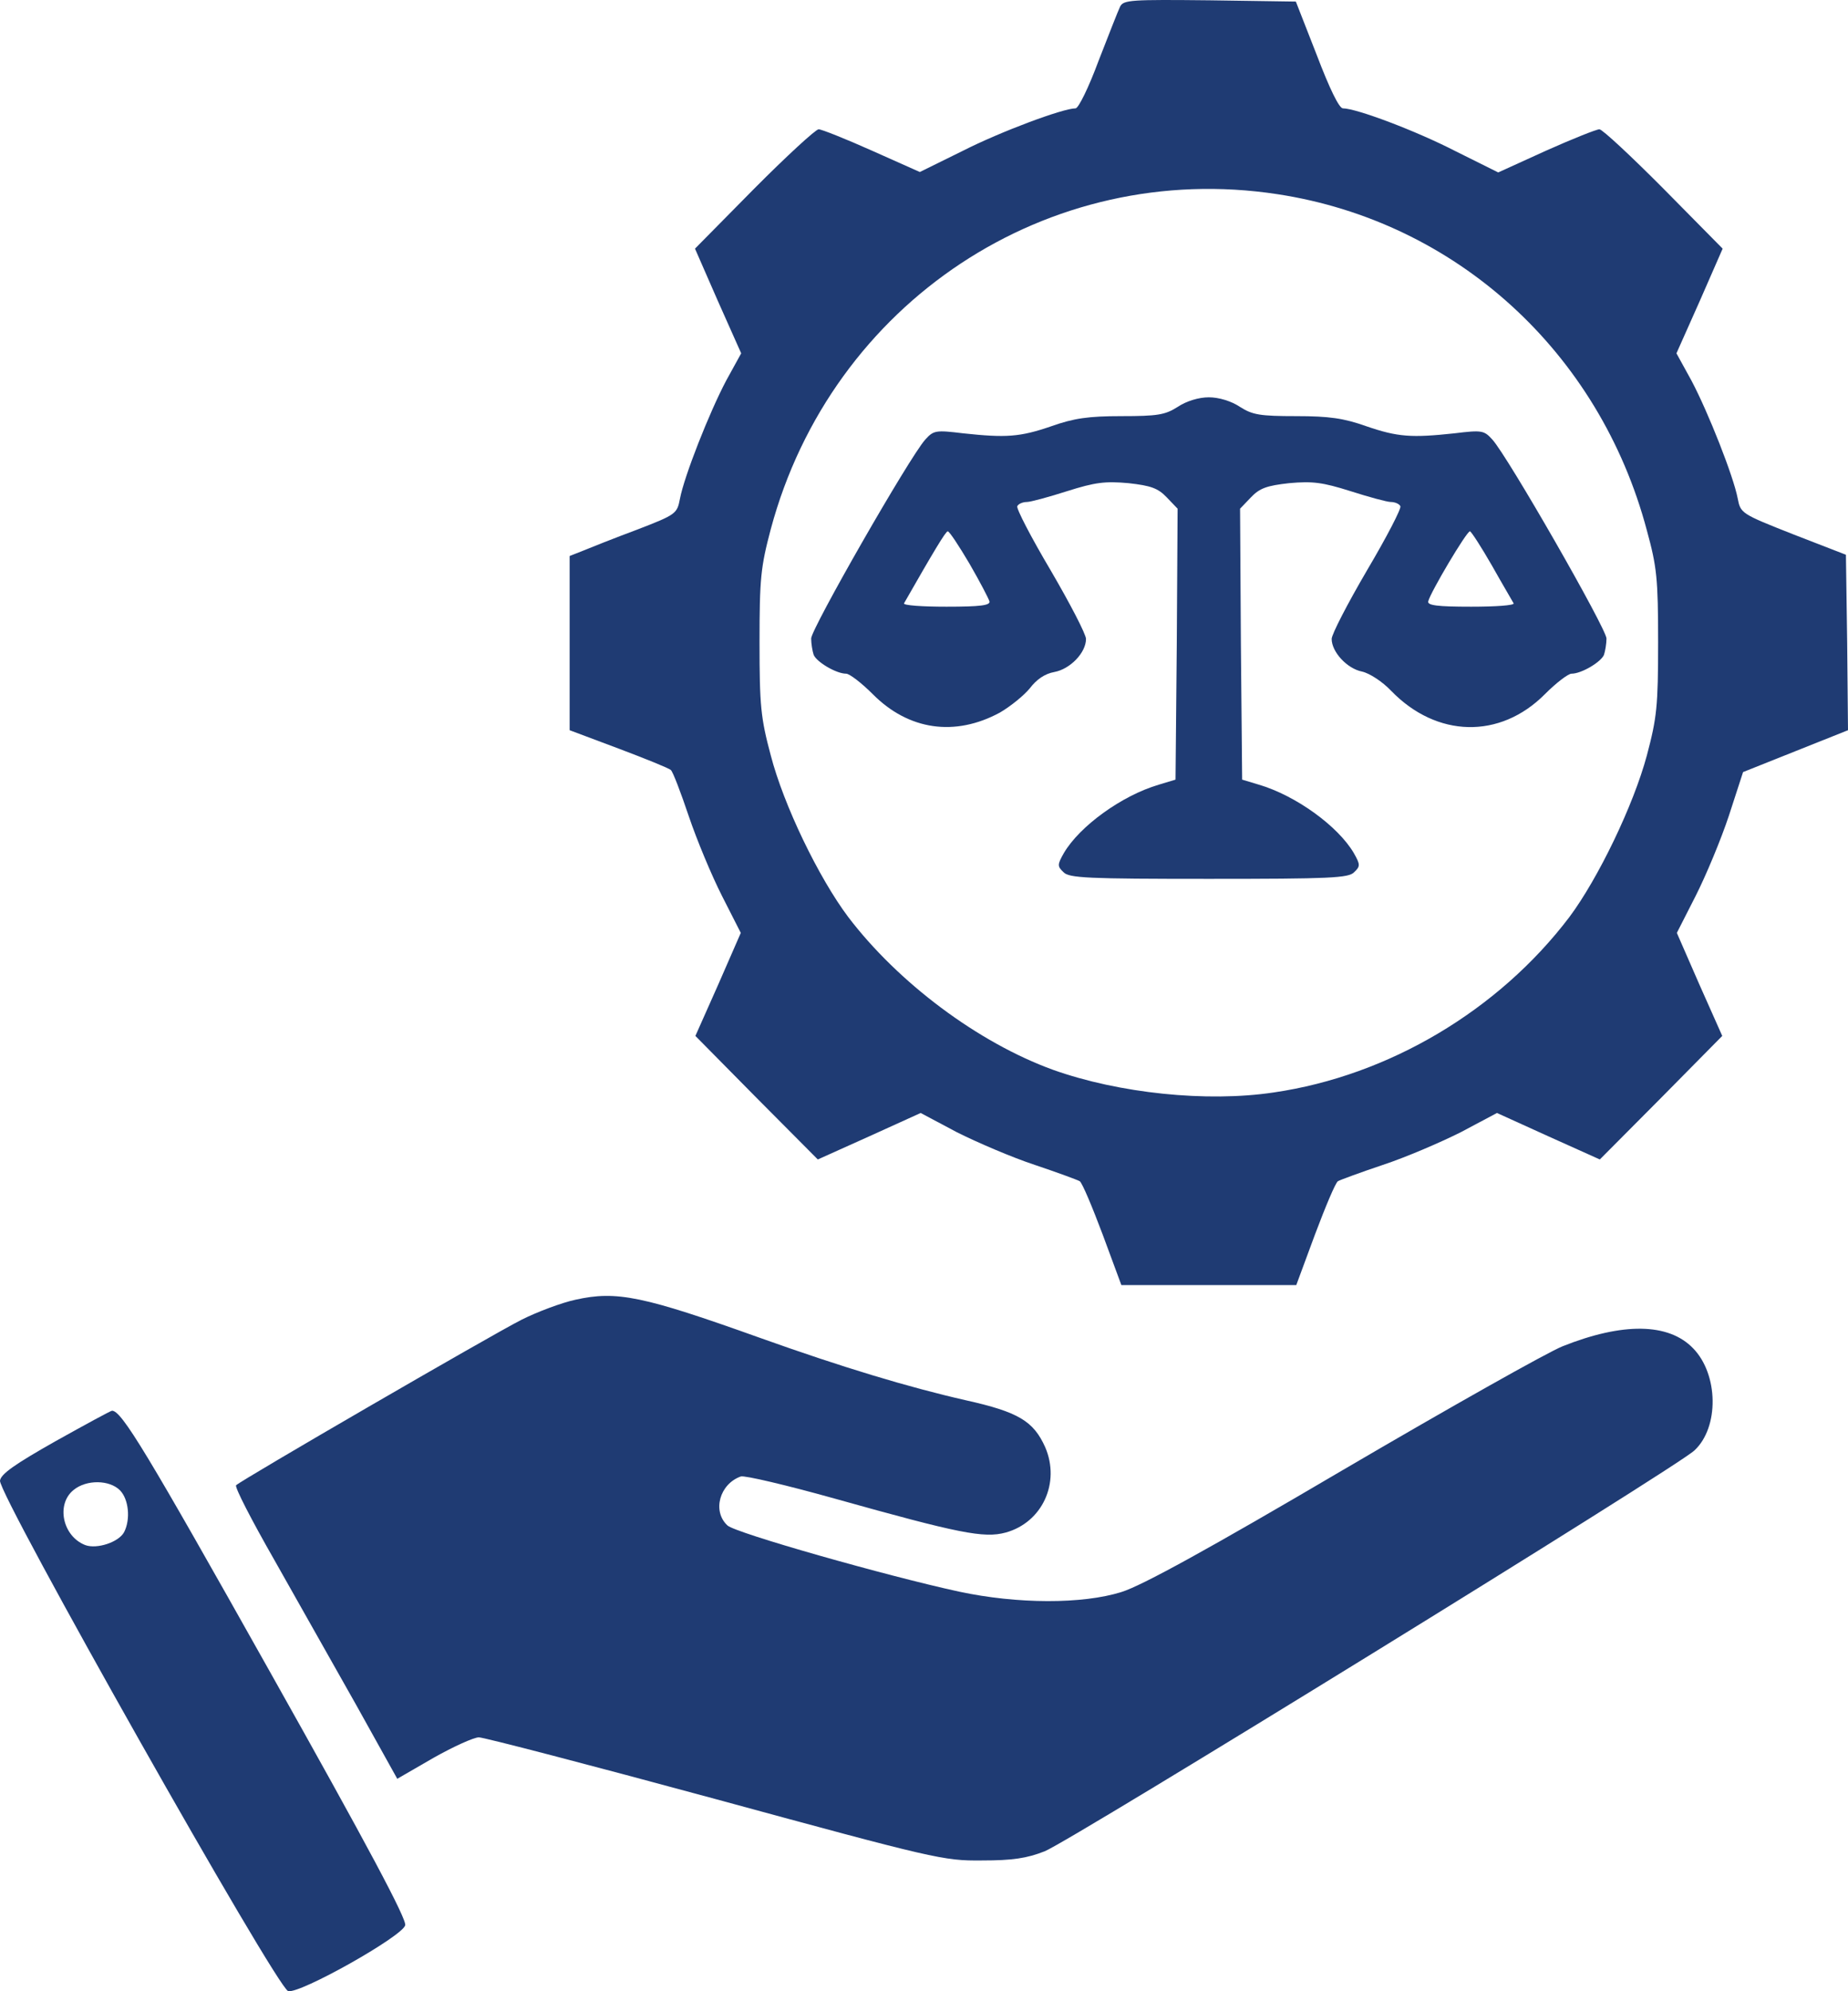
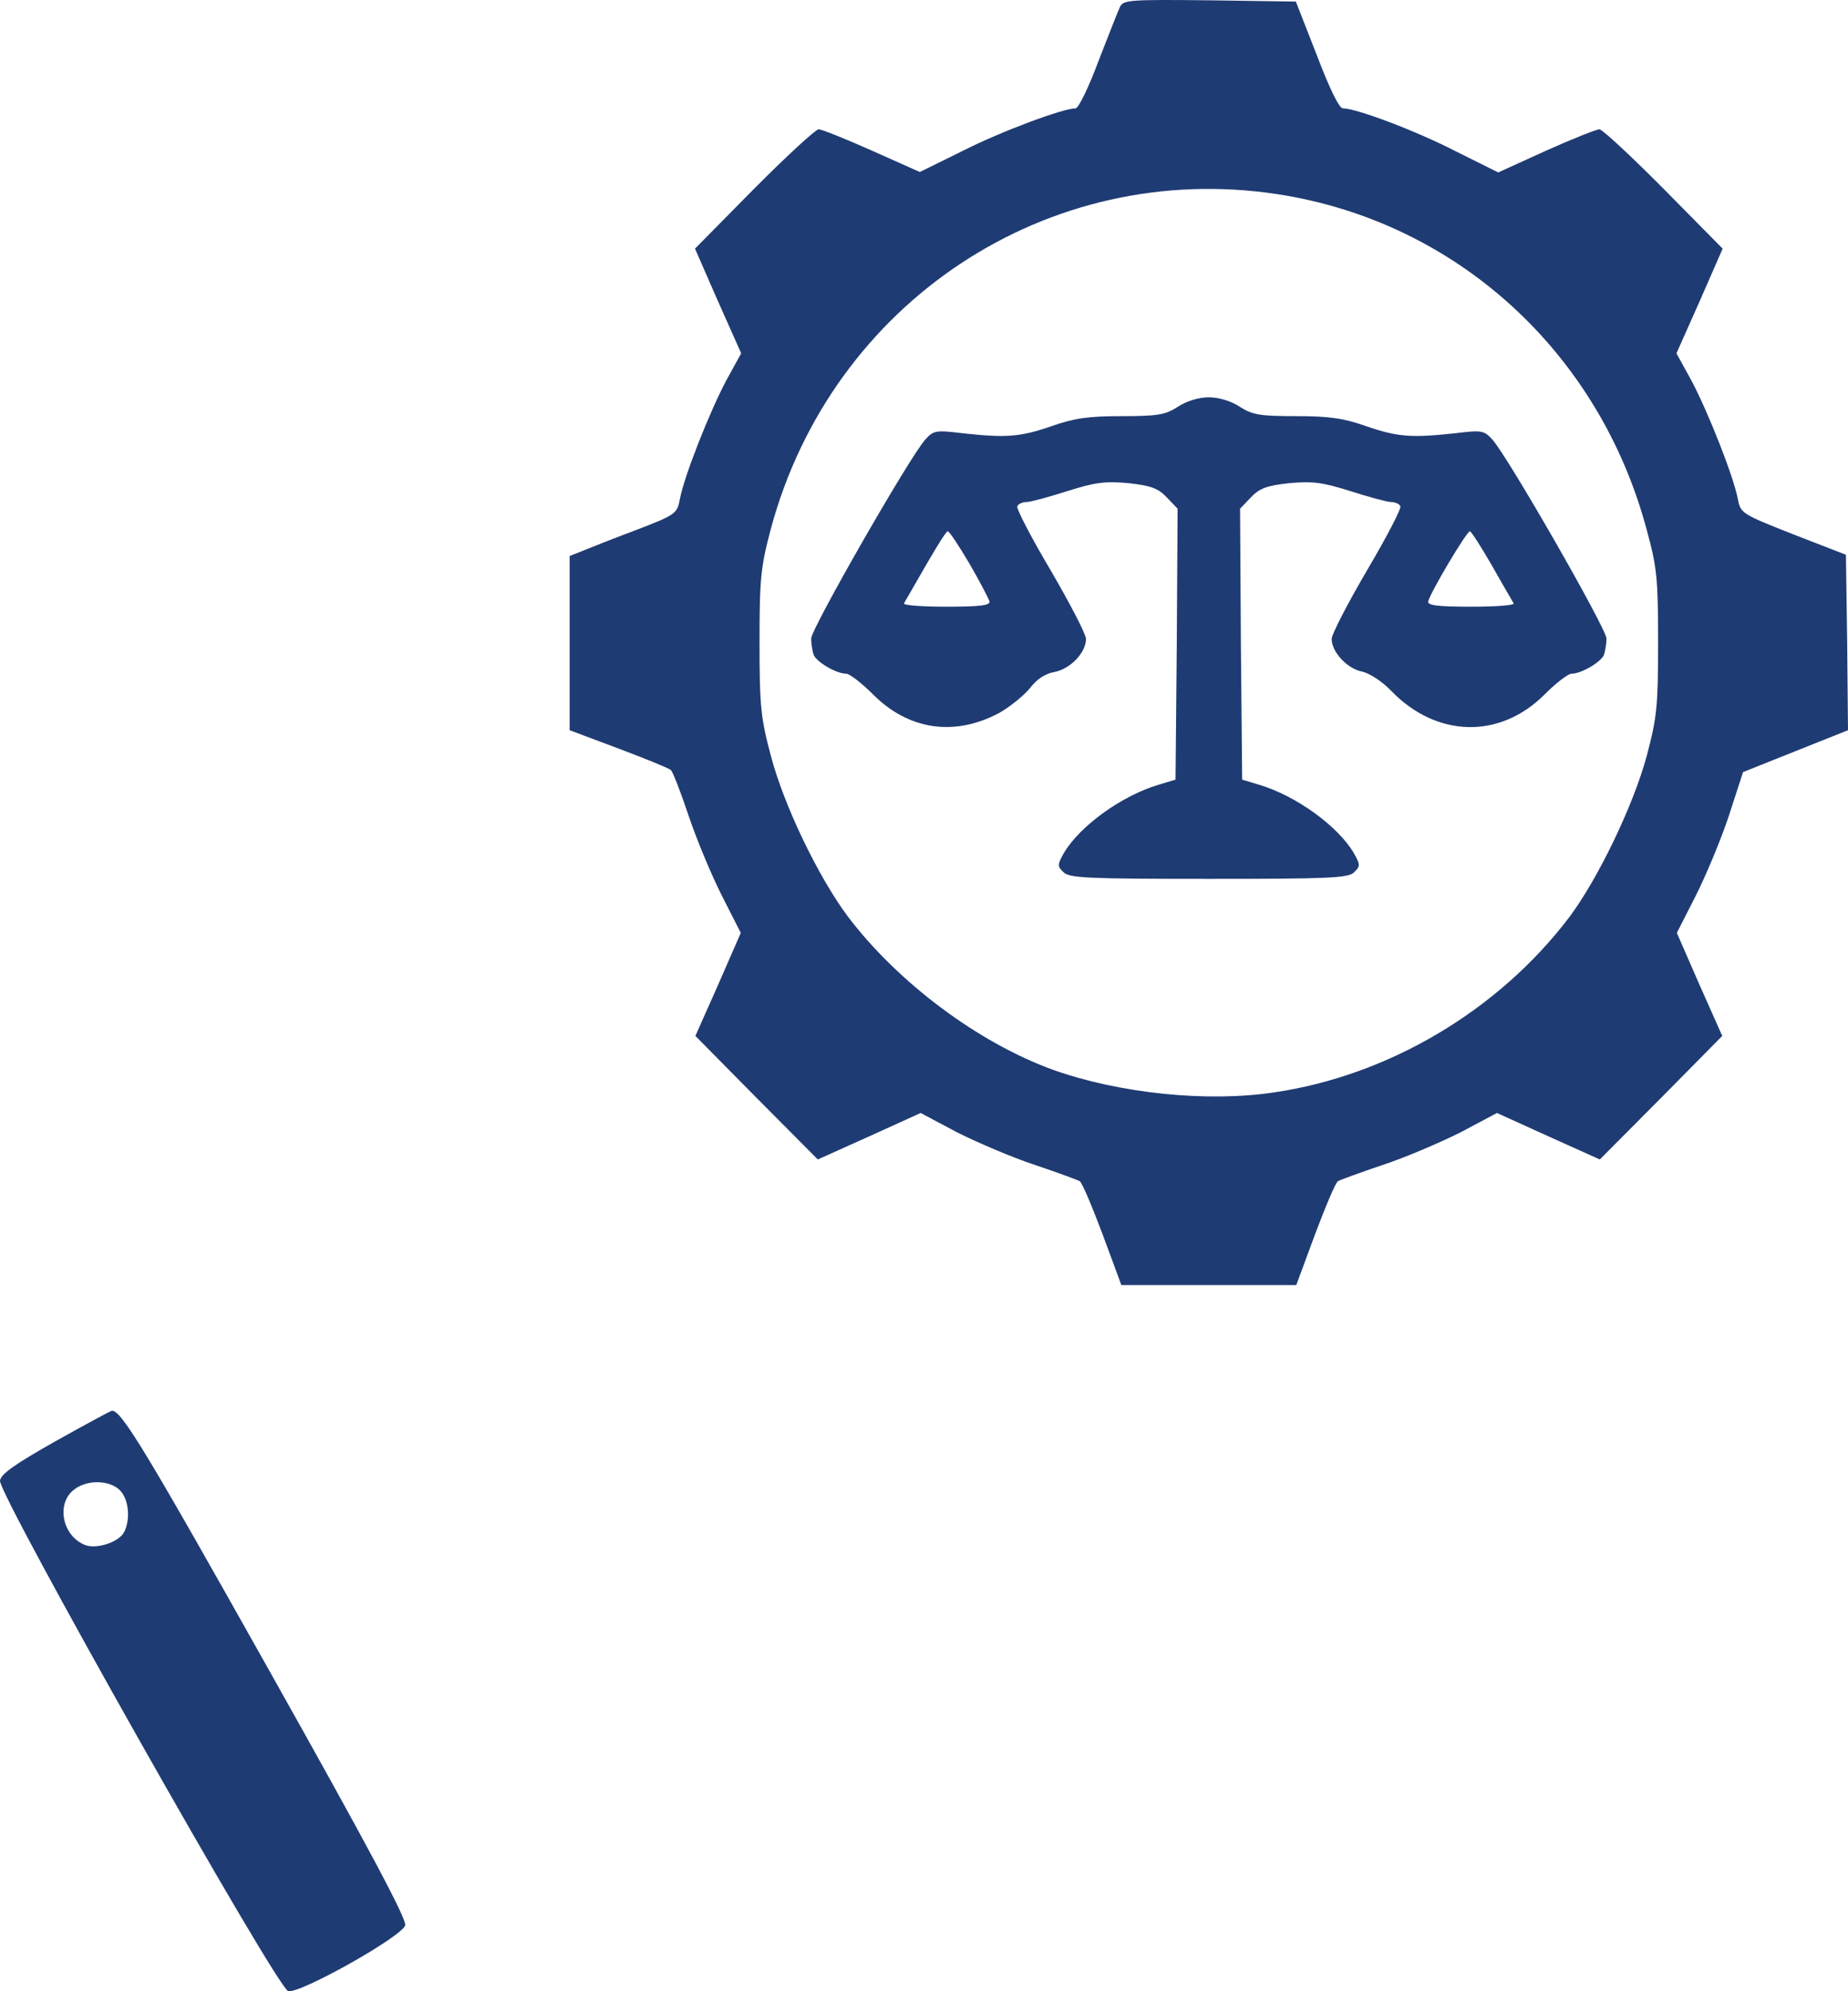
<svg xmlns="http://www.w3.org/2000/svg" width="65" height="70" viewBox="0 0 65 70" fill="none">
  <path d="M39.398 0.232C39.325 0.379 38.988 1.248 38.637 2.146C38.3 3.058 37.934 3.809 37.831 3.809C37.392 3.809 35.209 4.619 33.847 5.311L32.353 6.047L30.669 5.296C29.747 4.884 28.897 4.545 28.794 4.545C28.692 4.545 27.667 5.487 26.524 6.636L24.445 8.741L25.25 10.581L26.07 12.421L25.543 13.378C24.943 14.512 24.064 16.749 23.917 17.529C23.815 18.059 23.785 18.089 22.409 18.619C21.618 18.913 20.768 19.252 20.52 19.355L20.036 19.546V22.608V25.67L21.764 26.318C22.702 26.671 23.537 27.01 23.595 27.069C23.668 27.128 23.947 27.864 24.225 28.688C24.503 29.513 25.03 30.779 25.397 31.5L26.056 32.795L25.265 34.606L24.459 36.417L26.612 38.596L28.765 40.76L30.567 39.95L32.383 39.126L33.657 39.803C34.36 40.156 35.59 40.686 36.396 40.951C37.187 41.216 37.904 41.481 37.978 41.525C38.066 41.584 38.417 42.423 38.783 43.395L39.442 45.176H42.518H45.594L46.253 43.395C46.619 42.423 46.97 41.584 47.058 41.525C47.132 41.481 47.849 41.216 48.64 40.951C49.446 40.686 50.676 40.156 51.379 39.803L52.653 39.126L54.469 39.95L56.271 40.76L58.424 38.596L60.577 36.417L59.771 34.606L58.98 32.795L59.639 31.5C60.005 30.779 60.533 29.513 60.811 28.674L61.309 27.142L63.154 26.406L65 25.67L64.971 22.594L64.927 19.502L63.066 18.781C61.236 18.059 61.221 18.045 61.119 17.515C60.972 16.749 60.093 14.512 59.493 13.378L58.966 12.421L59.786 10.581L60.591 8.741L58.512 6.636C57.369 5.487 56.359 4.545 56.256 4.545C56.154 4.545 55.304 4.884 54.381 5.296L52.697 6.062L51.188 5.311C49.782 4.589 47.703 3.809 47.234 3.809C47.102 3.809 46.765 3.117 46.311 1.925L45.579 0.055L42.562 0.011C39.779 -0.018 39.516 -0.004 39.398 0.232ZM44.935 6.827C51.203 7.784 56.256 12.362 57.926 18.648C58.277 19.929 58.321 20.341 58.321 22.579C58.321 24.831 58.277 25.229 57.926 26.554C57.457 28.305 56.212 30.882 55.202 32.236C52.712 35.519 48.845 37.815 44.803 38.404C42.445 38.758 39.354 38.434 37.04 37.609C34.404 36.653 31.592 34.547 29.834 32.236C28.794 30.852 27.564 28.305 27.11 26.554C26.759 25.244 26.715 24.817 26.715 22.579C26.715 20.326 26.759 19.929 27.11 18.604C29.249 10.625 36.865 5.591 44.935 6.827Z" fill="#1F3B73" />
  <path d="M41.42 14.306C40.98 14.585 40.717 14.629 39.443 14.629C38.286 14.629 37.773 14.703 36.982 14.983C35.869 15.366 35.386 15.395 33.877 15.233C32.91 15.115 32.837 15.13 32.544 15.454C31.988 16.072 28.531 22.108 28.531 22.446C28.531 22.623 28.575 22.888 28.619 23.02C28.722 23.271 29.41 23.683 29.762 23.683C29.879 23.683 30.303 24.007 30.699 24.404C31.958 25.67 33.584 25.906 35.166 25.052C35.547 24.831 36.015 24.448 36.221 24.198C36.455 23.889 36.748 23.683 37.085 23.624C37.641 23.521 38.198 22.947 38.198 22.461C38.198 22.299 37.641 21.224 36.953 20.047C36.264 18.884 35.737 17.868 35.781 17.794C35.825 17.706 35.986 17.647 36.118 17.647C36.25 17.647 36.894 17.471 37.539 17.265C38.52 16.955 38.871 16.911 39.692 16.985C40.483 17.073 40.731 17.162 41.039 17.485L41.42 17.883L41.391 22.652L41.347 27.407L40.761 27.584C39.457 27.967 37.978 29.041 37.422 29.984C37.187 30.396 37.187 30.455 37.407 30.661C37.597 30.867 38.256 30.896 42.518 30.896C46.78 30.896 47.439 30.867 47.63 30.661C47.849 30.455 47.849 30.396 47.615 29.984C47.059 29.041 45.579 27.967 44.276 27.584L43.69 27.407L43.646 22.652L43.617 17.883L43.998 17.485C44.305 17.162 44.554 17.073 45.345 16.985C46.165 16.911 46.517 16.955 47.498 17.265C48.142 17.471 48.787 17.647 48.919 17.647C49.05 17.647 49.212 17.706 49.255 17.794C49.3 17.868 48.772 18.884 48.084 20.047C47.395 21.224 46.839 22.299 46.839 22.461C46.839 22.918 47.381 23.506 47.908 23.609C48.172 23.668 48.626 23.963 48.933 24.287C50.53 25.935 52.756 25.994 54.338 24.404C54.733 24.007 55.158 23.683 55.275 23.683C55.627 23.683 56.315 23.271 56.417 23.02C56.461 22.888 56.505 22.623 56.505 22.446C56.505 22.108 53.049 16.072 52.492 15.454C52.199 15.13 52.126 15.115 51.16 15.233C49.651 15.395 49.168 15.366 48.055 14.983C47.264 14.703 46.751 14.629 45.594 14.629C44.32 14.629 44.056 14.585 43.617 14.306C43.309 14.099 42.87 13.967 42.518 13.967C42.167 13.967 41.727 14.099 41.42 14.306ZM34.097 19.811C34.463 20.444 34.77 21.033 34.8 21.136C34.844 21.283 34.478 21.328 33.291 21.328C32.442 21.328 31.768 21.283 31.797 21.21C32.823 19.414 33.262 18.678 33.335 18.678C33.394 18.678 33.731 19.193 34.097 19.811ZM52.478 19.885C52.858 20.562 53.21 21.151 53.239 21.21C53.269 21.283 52.595 21.328 51.745 21.328C50.559 21.328 50.193 21.283 50.237 21.136C50.31 20.827 51.584 18.678 51.702 18.678C51.745 18.678 52.097 19.222 52.478 19.885Z" fill="#1F3B73" />
-   <path d="M20.241 45.691C19.758 45.794 18.894 46.118 18.337 46.398C17.239 46.957 8.451 52.051 8.305 52.213C8.246 52.272 8.847 53.435 9.638 54.819C10.414 56.188 11.717 58.499 12.523 59.927L13.973 62.532L15.247 61.796C15.95 61.399 16.668 61.075 16.843 61.075C17.019 61.075 20.754 62.047 25.148 63.239C32.881 65.344 33.188 65.418 34.536 65.403C35.605 65.403 36.118 65.329 36.748 65.079C37.641 64.726 58.98 51.58 59.596 50.991C60.474 50.181 60.445 48.312 59.552 47.399C58.688 46.501 57.076 46.486 54.967 47.325C54.44 47.532 50.969 49.489 47.249 51.668C42.518 54.45 40.16 55.746 39.442 55.967C38.08 56.394 35.795 56.394 33.73 55.952C31.211 55.407 25.866 53.891 25.587 53.626C25.045 53.126 25.309 52.169 26.056 51.904C26.188 51.86 27.682 52.213 29.366 52.684C33.73 53.906 34.609 54.083 35.371 53.876C36.66 53.523 37.304 52.124 36.762 50.873C36.352 49.961 35.825 49.637 33.965 49.224C31.958 48.768 29.615 48.062 26.73 47.031C22.614 45.559 21.691 45.367 20.241 45.691Z" fill="#1F3B73" />
  <path d="M1.948 50.667C0.542 51.462 0.03 51.815 0 52.051C-0.073 52.522 9.74 69.893 10.136 69.996C10.546 70.099 14.134 68.082 14.251 67.685C14.324 67.494 12.933 64.888 9.491 58.764C5.141 51.02 4.277 49.593 3.94 49.593C3.896 49.593 3.003 50.078 1.948 50.667ZM4.218 52.389C4.526 52.699 4.599 53.405 4.365 53.862C4.175 54.215 3.413 54.465 3.003 54.318C2.197 54.009 1.963 52.875 2.593 52.375C3.047 52.007 3.852 52.022 4.218 52.389Z" fill="#1F3B73" />
</svg>